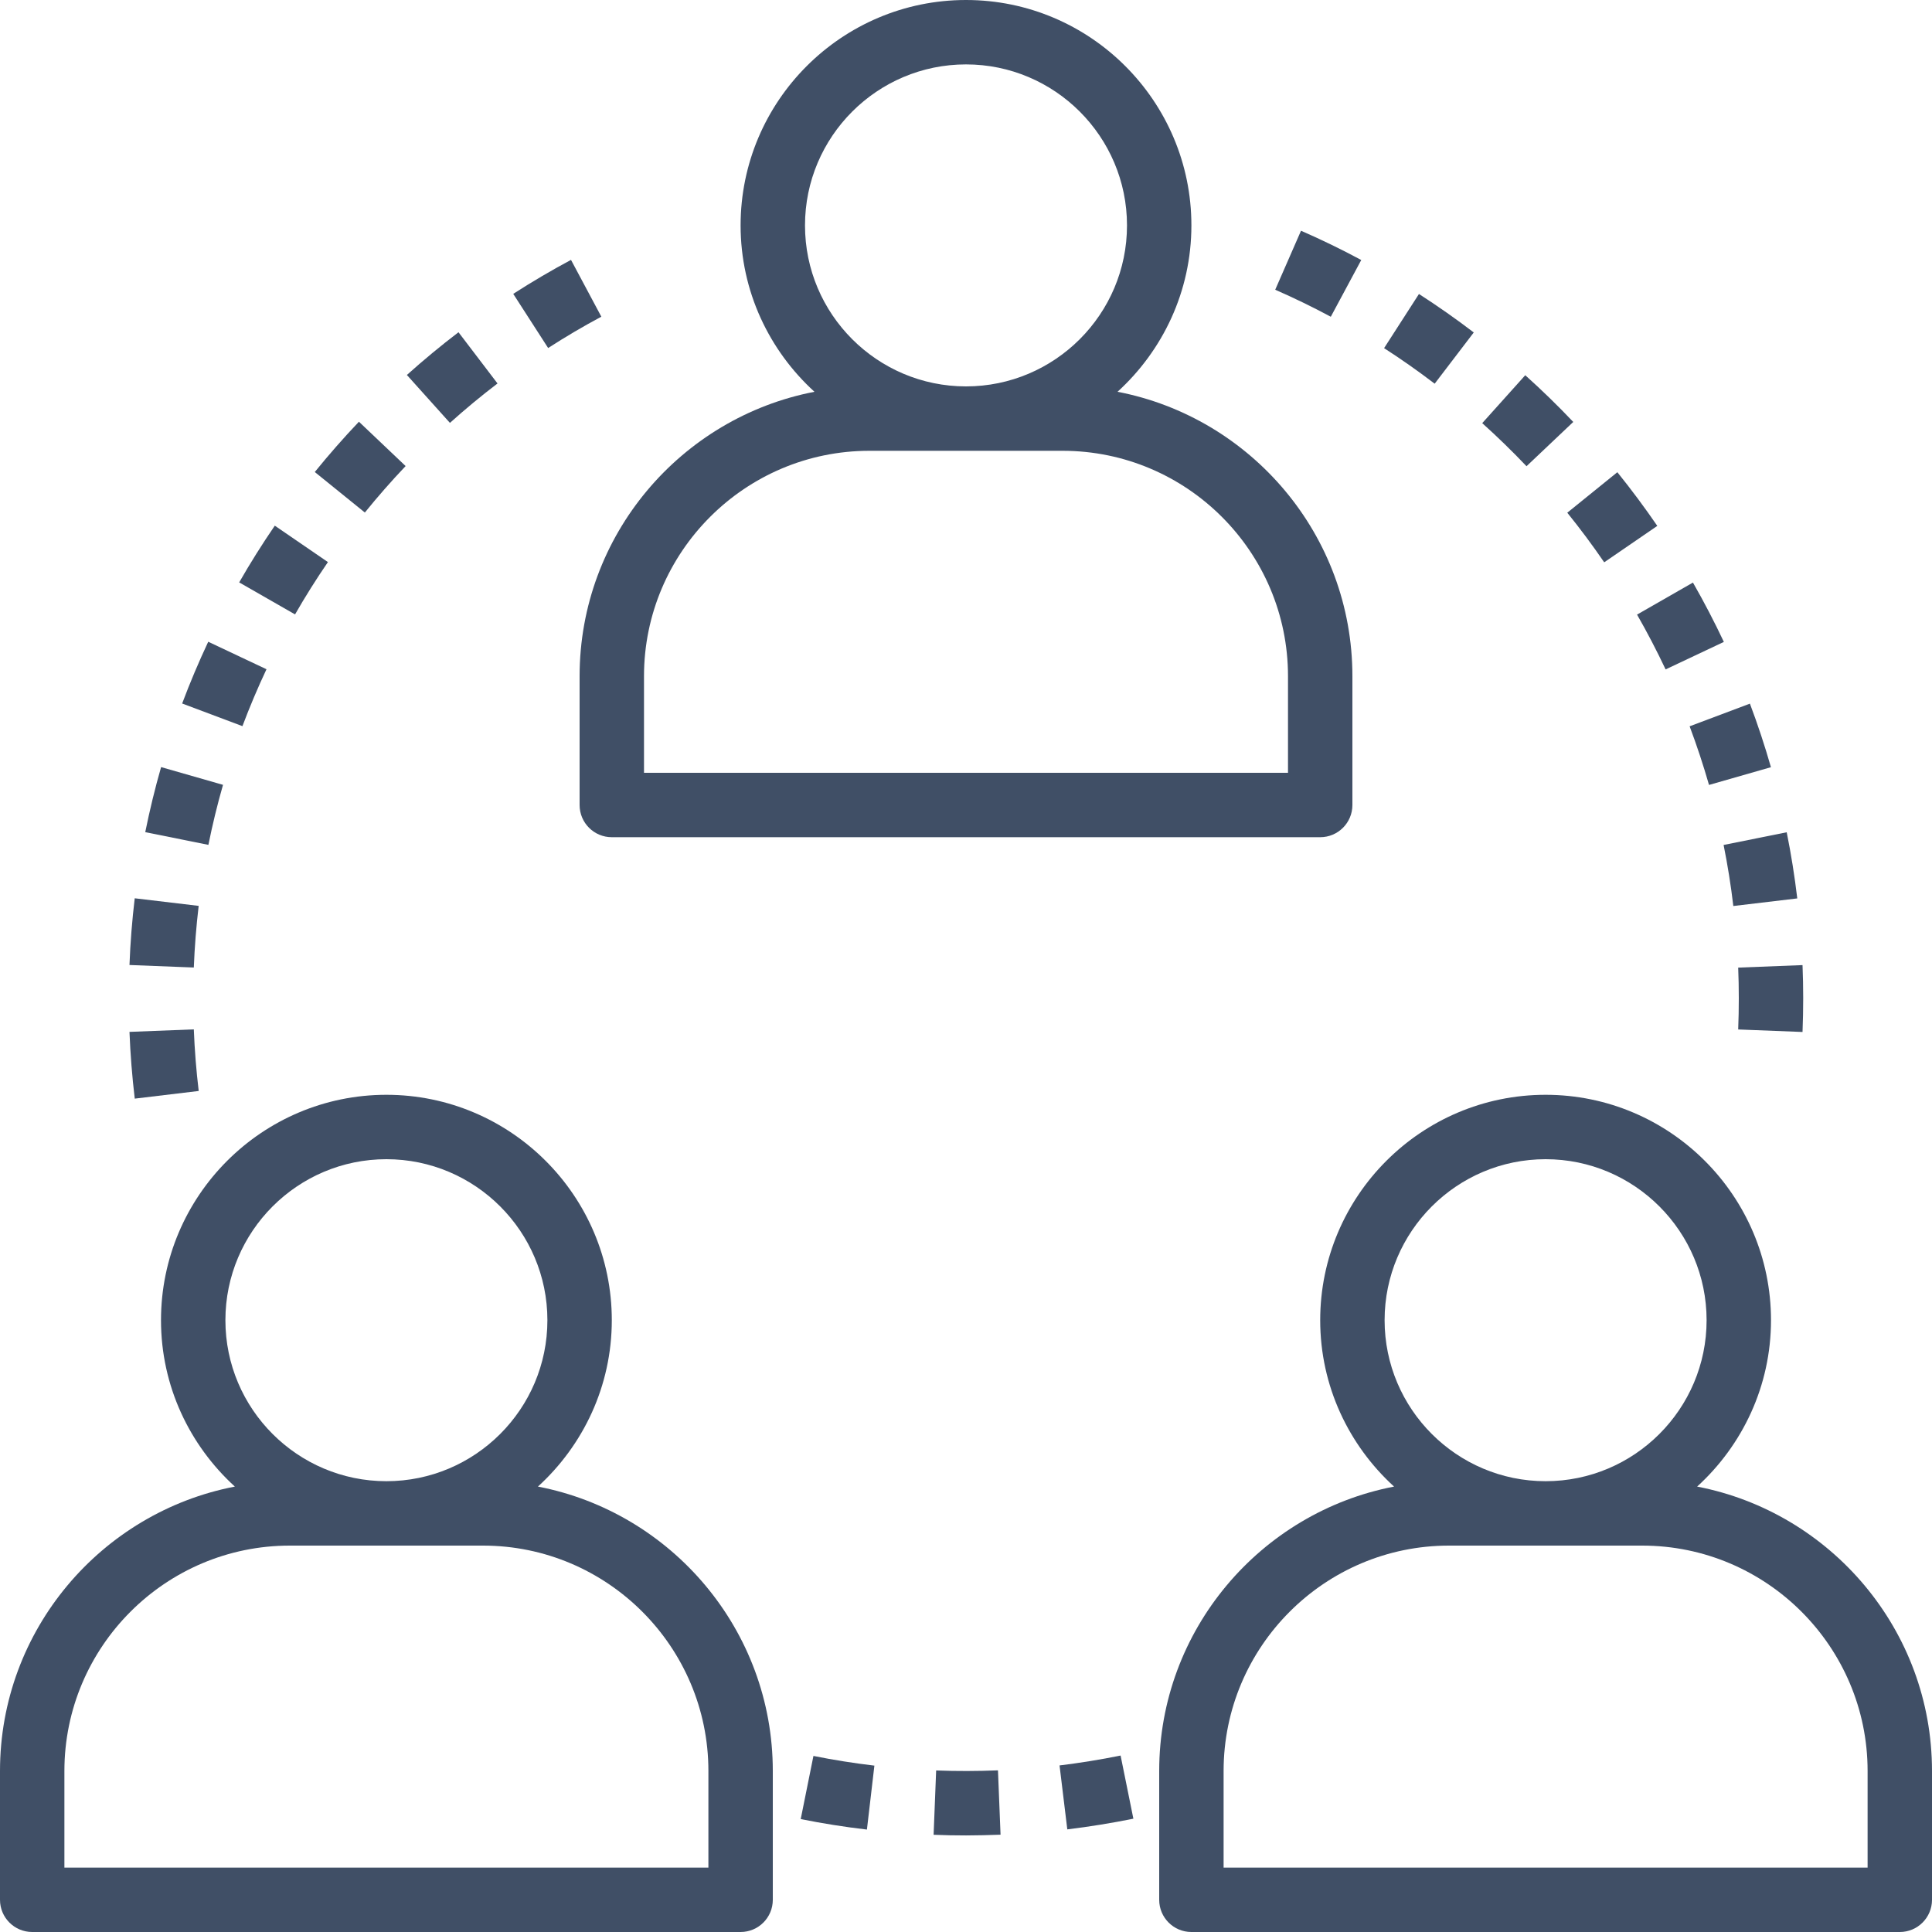
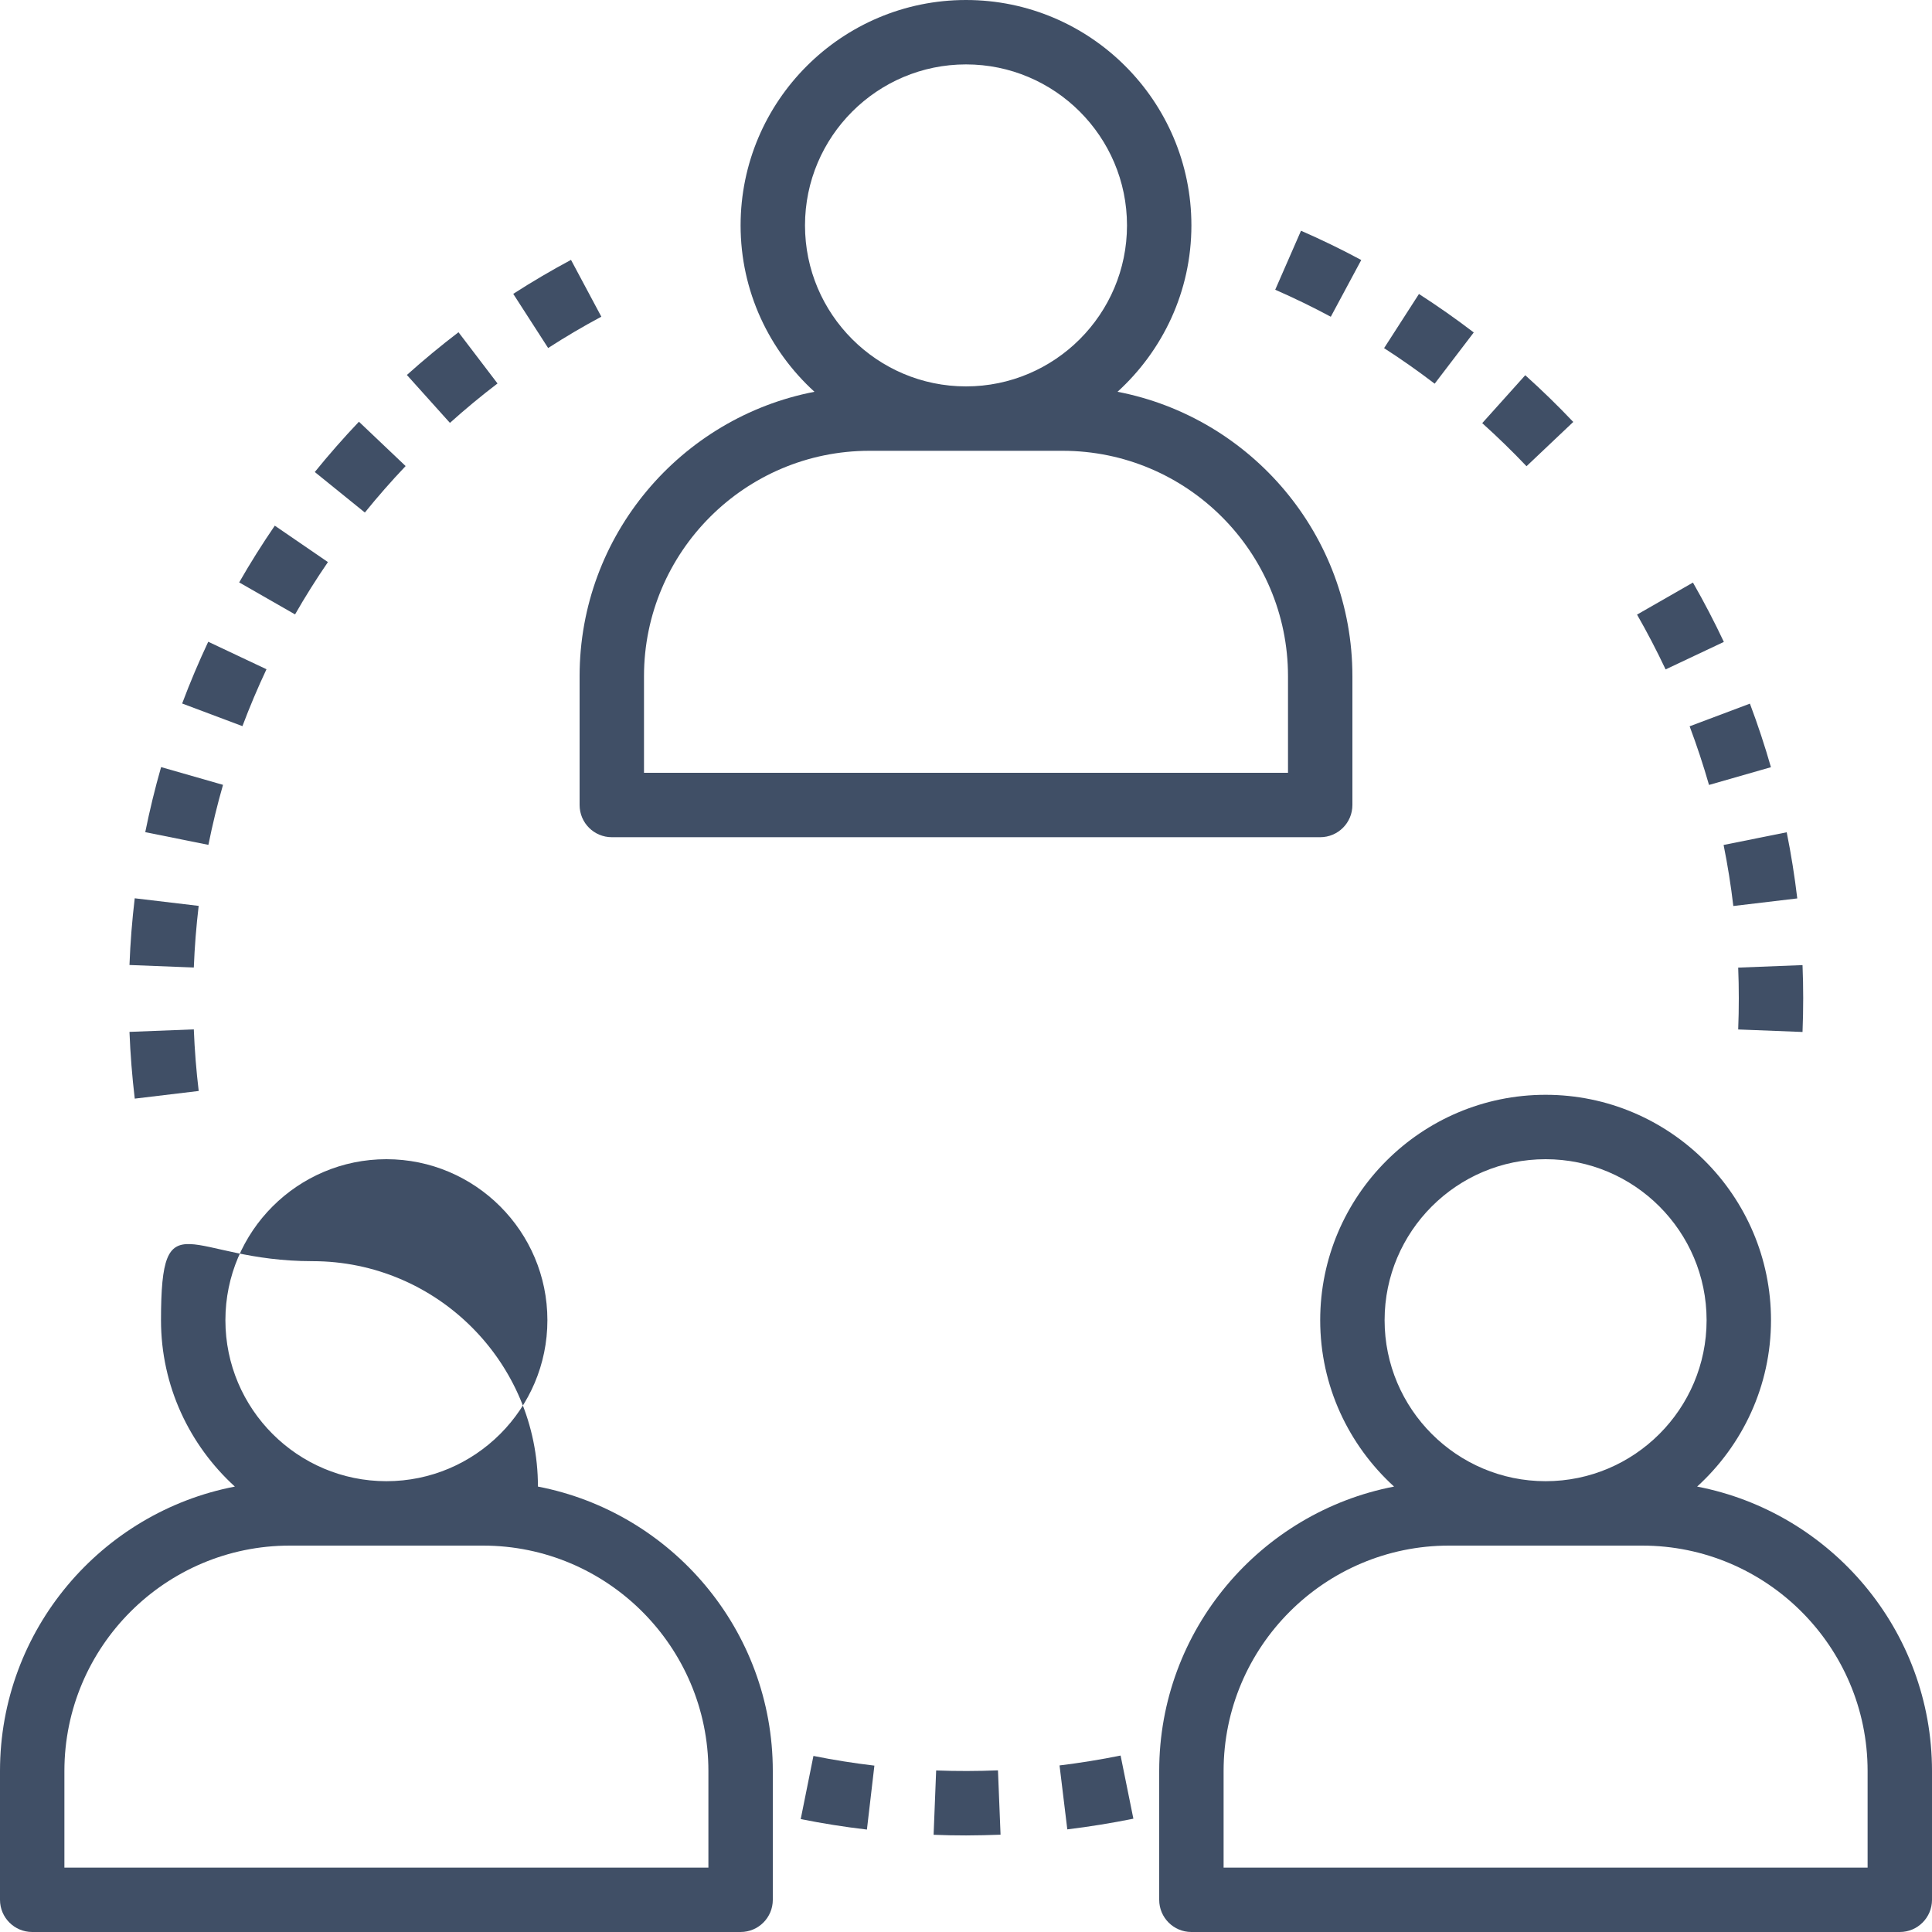
<svg xmlns="http://www.w3.org/2000/svg" version="1.1" id="Capa_1" fill="#404f66" x="0px" y="0px" viewBox="-33 157 480 480" style="enable-background:new -33 157 480 480;" xml:space="preserve">
  <path d="M111,325v32c0,4.424,3.584,8,8,8h176c4.416,0,8-3.576,8-8v-32c0-35.032-25.16-64.264-58.352-70.664  C255.888,244.088,263,229.376,263,213c0-30.872-25.12-56-56-56s-56,25.128-56,56c0,16.376,7.112,31.088,18.352,41.336  C136.16,260.736,111,289.968,111,325z M167,213c0-22.056,17.944-40,40-40s40,17.944,40,40s-17.944,40-40,40S167,235.056,167,213z   M183,269h48c30.88,0,56,25.128,56,56v24H127v-24C127,294.128,152.12,269,183,269z" />
-   <path d="M-25,637h176c4.416,0,8-3.576,8-8v-32c0-35.032-25.16-64.264-58.352-70.664C111.888,516.088,119,501.376,119,485  c0-30.872-25.12-56-56-56S7,454.128,7,485c0,16.376,7.112,31.088,18.352,41.336C-7.84,532.736-33,561.968-33,597v32  C-33,633.424-29.416,637-25,637z M23,485c0-22.056,17.944-40,40-40s40,17.944,40,40s-17.944,40-40,40S23,507.056,23,485z M-17,597  c0-30.872,25.12-56,56-56h48c30.88,0,56,25.128,56,56v24H-17V597z" />
+   <path d="M-25,637h176c4.416,0,8-3.576,8-8v-32c0-35.032-25.16-64.264-58.352-70.664c0-30.872-25.12-56-56-56S7,454.128,7,485c0,16.376,7.112,31.088,18.352,41.336C-7.84,532.736-33,561.968-33,597v32  C-33,633.424-29.416,637-25,637z M23,485c0-22.056,17.944-40,40-40s40,17.944,40,40s-17.944,40-40,40S23,507.056,23,485z M-17,597  c0-30.872,25.12-56,56-56h48c30.88,0,56,25.128,56,56v24H-17V597z" />
  <path d="M388.648,526.336C399.888,516.088,407,501.376,407,485c0-30.872-25.12-56-56-56s-56,25.128-56,56  c0,16.376,7.112,31.088,18.352,41.336C280.16,532.736,255,561.968,255,597v32c0,4.424,3.584,8,8,8h176c4.416,0,8-3.576,8-8v-32  C447,561.968,421.84,532.736,388.648,526.336z M311,485c0-22.056,17.944-40,40-40s40,17.944,40,40s-17.944,40-40,40  S311,507.056,311,485z M431,621H271v-24c0-30.872,25.12-56,56-56h48c30.88,0,56,25.128,56,56V621z" />
  <path d="M-0.832,413.368c0.216,5.512,0.656,11.096,1.312,16.584l15.888-1.904c-0.608-5.064-1.016-10.216-1.216-15.304  L-0.832,413.368z" />
  <path d="M-0.832,396.752l15.984,0.624c0.2-5.12,0.608-10.264,1.208-15.312l-15.888-1.888  C-0.176,385.632-0.624,391.208-0.832,396.752z" />
  <path d="M80.912,239.544c-4.376,3.336-8.688,6.904-12.824,10.616l10.696,11.904c3.808-3.424,7.784-6.72,11.824-9.792L80.912,239.544  z" />
  <path d="M12.256,331.784l14.976,5.624c1.8-4.784,3.808-9.536,5.976-14.136l-14.472-6.832  C16.384,321.44,14.208,326.592,12.256,331.784z" />
  <path d="M3.088,363.744l15.688,3.16c1.008-5,2.224-10.024,3.632-14.912l-15.384-4.408C5.504,352.872,4.184,358.32,3.088,363.744z" />
  <path d="M67.776,272.792l-11.6-11.016c-3.832,4.032-7.512,8.232-10.968,12.496l12.44,10.064  C60.832,280.4,64.24,276.512,67.776,272.792z" />
  <path d="M94.512,230.008l8.672,13.456c4.32-2.792,8.768-5.408,13.216-7.784l-7.536-14.112  C104.024,224.152,99.2,226.992,94.512,230.008z" />
  <path d="M26.424,301.696l13.88,7.952c2.528-4.416,5.28-8.792,8.168-13l-13.2-9.048C32.144,292.168,29.168,296.904,26.424,301.696z" />
  <path d="M169.096,593.256l-3.16,15.688c5.384,1.088,10.92,1.96,16.448,2.608l1.856-15.888  C179.16,595.064,174.056,594.256,169.096,593.256z" />
  <path d="M245.408,593.16c-4.968,1.008-10.064,1.832-15.168,2.456l1.928,15.888c5.52-0.672,11.04-1.568,16.416-2.656L245.408,593.16z  " />
  <path d="M215.584,612.824l-0.64-15.984c-5.112,0.2-10.28,0.224-15.36,0.024l-0.632,15.984c2.664,0.112,5.352,0.16,8.072,0.16  C209.888,612.992,212.744,612.936,215.584,612.824z" />
  <path d="M335.256,262.128c3.808,3.424,7.504,7.024,11,10.704l11.616-11c-3.792-4-7.8-7.904-11.928-11.608L335.256,262.128z" />
-   <path d="M356.384,284.384c3.192,3.944,6.28,8.096,9.176,12.32l13.192-9.048c-3.136-4.568-6.472-9.056-9.928-13.336L356.384,284.384z  " />
  <path d="M414.832,413.392c0.112-2.784,0.168-5.584,0.168-8.408c0-2.744-0.056-5.488-0.168-8.208l-15.984,0.624  c0.104,2.52,0.152,5.064,0.152,7.6c0,2.6-0.048,5.184-0.152,7.768L414.832,413.392z" />
  <path d="M373.72,309.696c2.536,4.424,4.92,9.008,7.096,13.616l14.472-6.832c-2.352-4.992-4.936-9.952-7.68-14.744L373.72,309.696z" />
  <path d="M386.784,337.448c1.792,4.768,3.408,9.672,4.816,14.568l15.384-4.408c-1.52-5.312-3.28-10.624-5.224-15.792L386.784,337.448  z" />
  <path d="M395.224,366.928c1.008,5.008,1.824,10.112,2.416,15.168l15.888-1.888c-0.648-5.472-1.528-11-2.624-16.432L395.224,366.928z  " />
  <path d="M333.152,239.6c-4.408-3.368-8.984-6.576-13.616-9.56l-8.664,13.456c4.272,2.752,8.496,5.72,12.568,8.832L333.152,239.6z" />
  <path d="M290.232,214.328l-6.408,14.656c4.664,2.04,9.304,4.296,13.808,6.712L305.2,221.6  C300.328,218.976,295.288,216.528,290.232,214.328z" />
</svg>